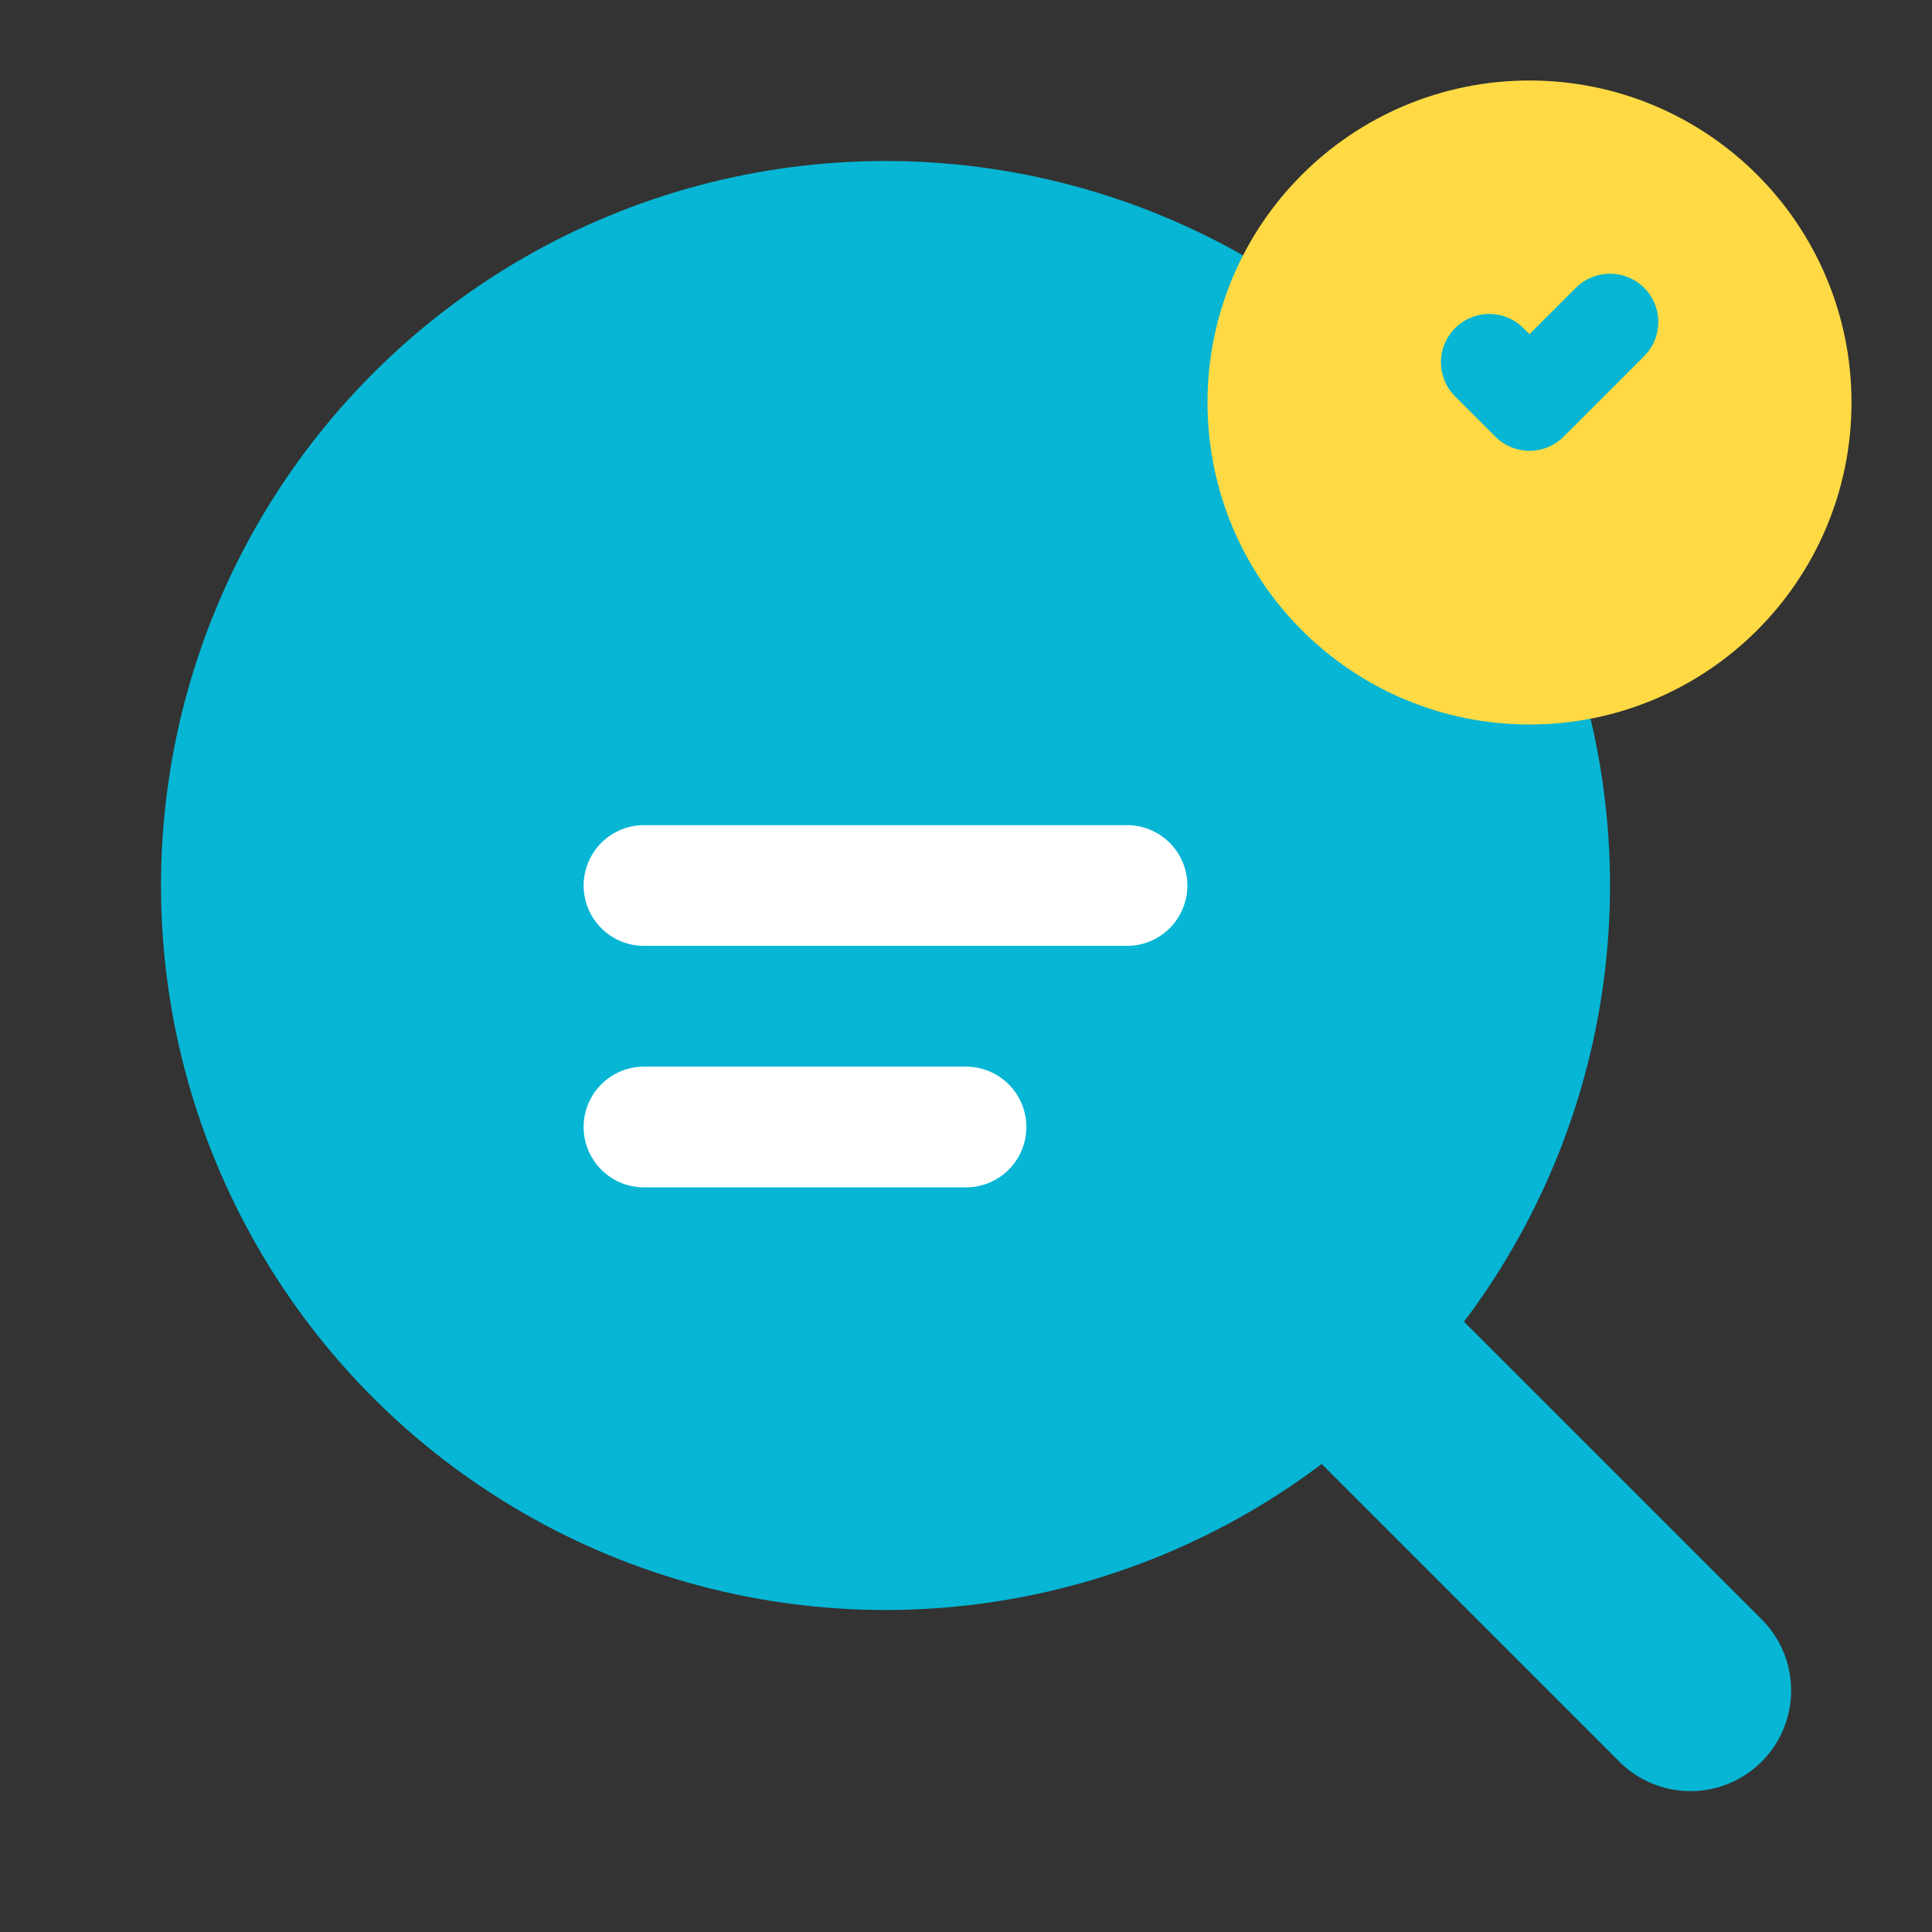
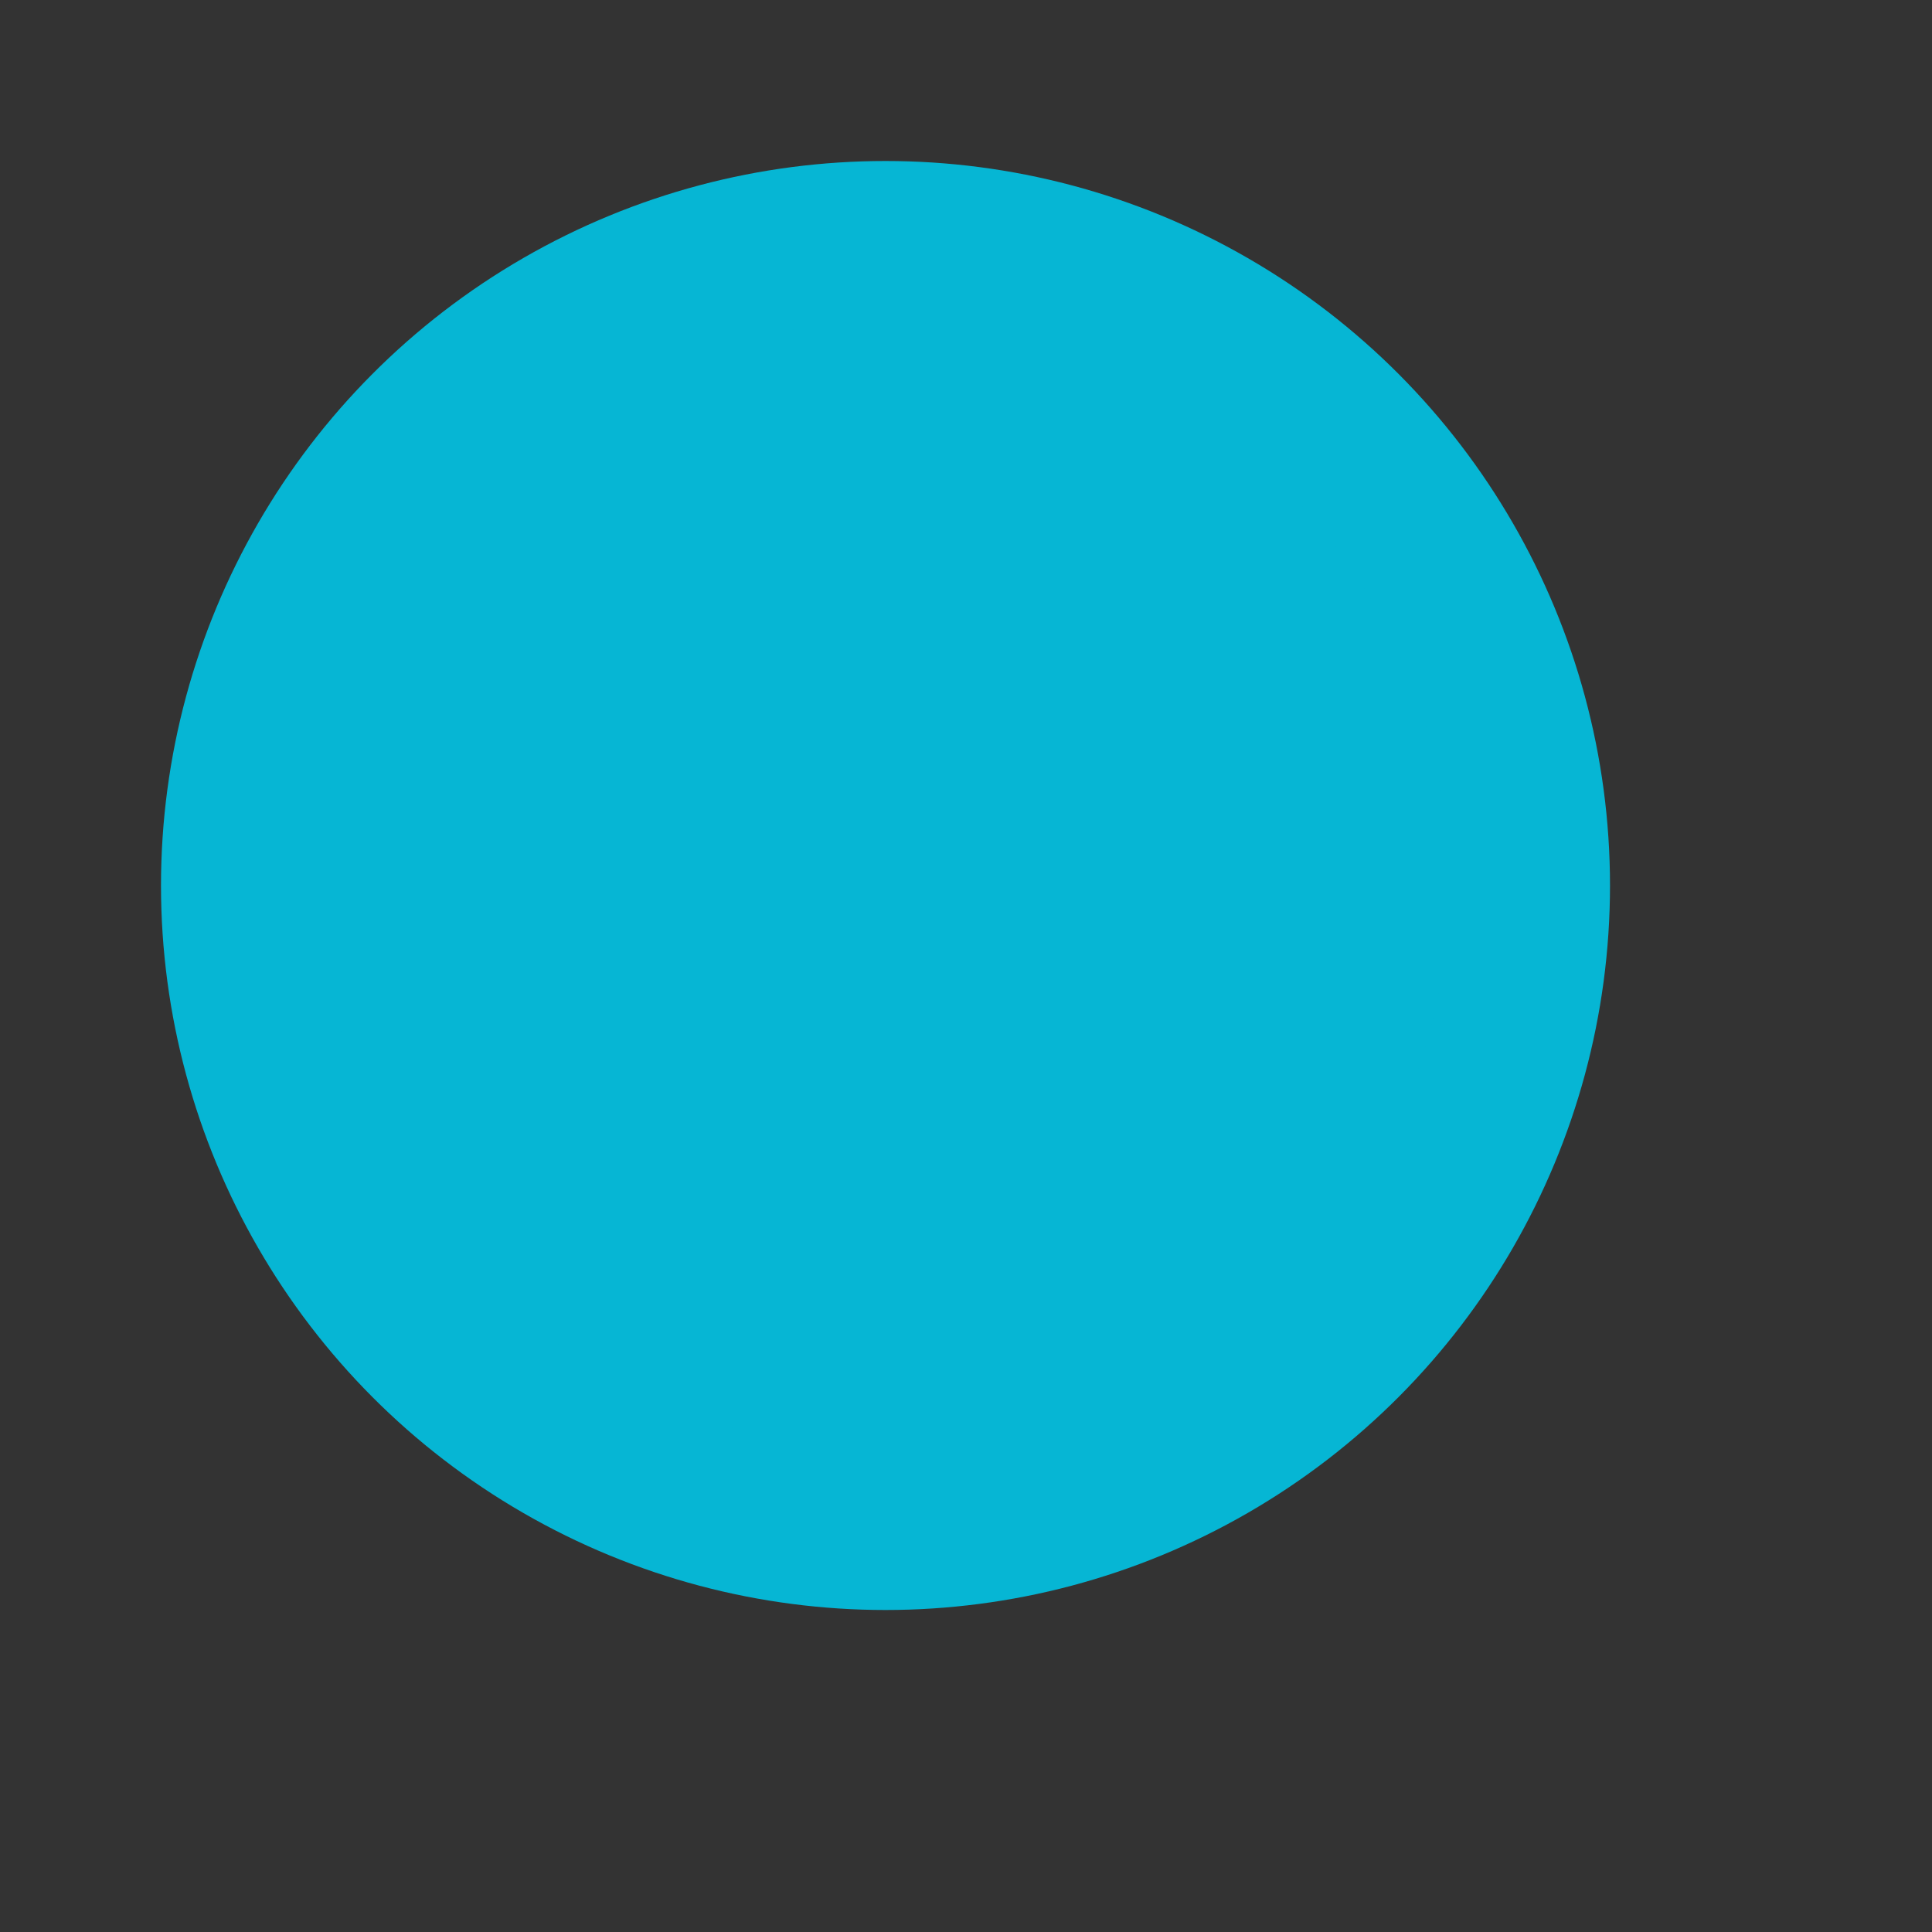
<svg xmlns="http://www.w3.org/2000/svg" viewBox="0 0 24 24" fill="none" stroke="currentColor" stroke-width="2" stroke-linecap="round" stroke-linejoin="round">
  <rect x="0" y="0" width="24" height="24" fill="#333333" stroke="none" />
  <circle cx="11" cy="11" r="8" fill="#06b6d4" stroke="#06b6d4" />
-   <path d="M21 21l-4.35-4.35" stroke="#06b6d4" stroke-width="2.5" />
-   <path d="M8 11h6M8 14h4" stroke="#ffffff" stroke-width="1.5" />
-   <circle cx="19" cy="5" r="3" fill="#ffda44" stroke="#ffda44" />
-   <path d="M18.5 4.5l.5.5 1-1" stroke="#06b6d4" stroke-width="1.2" fill="none" />
</svg>